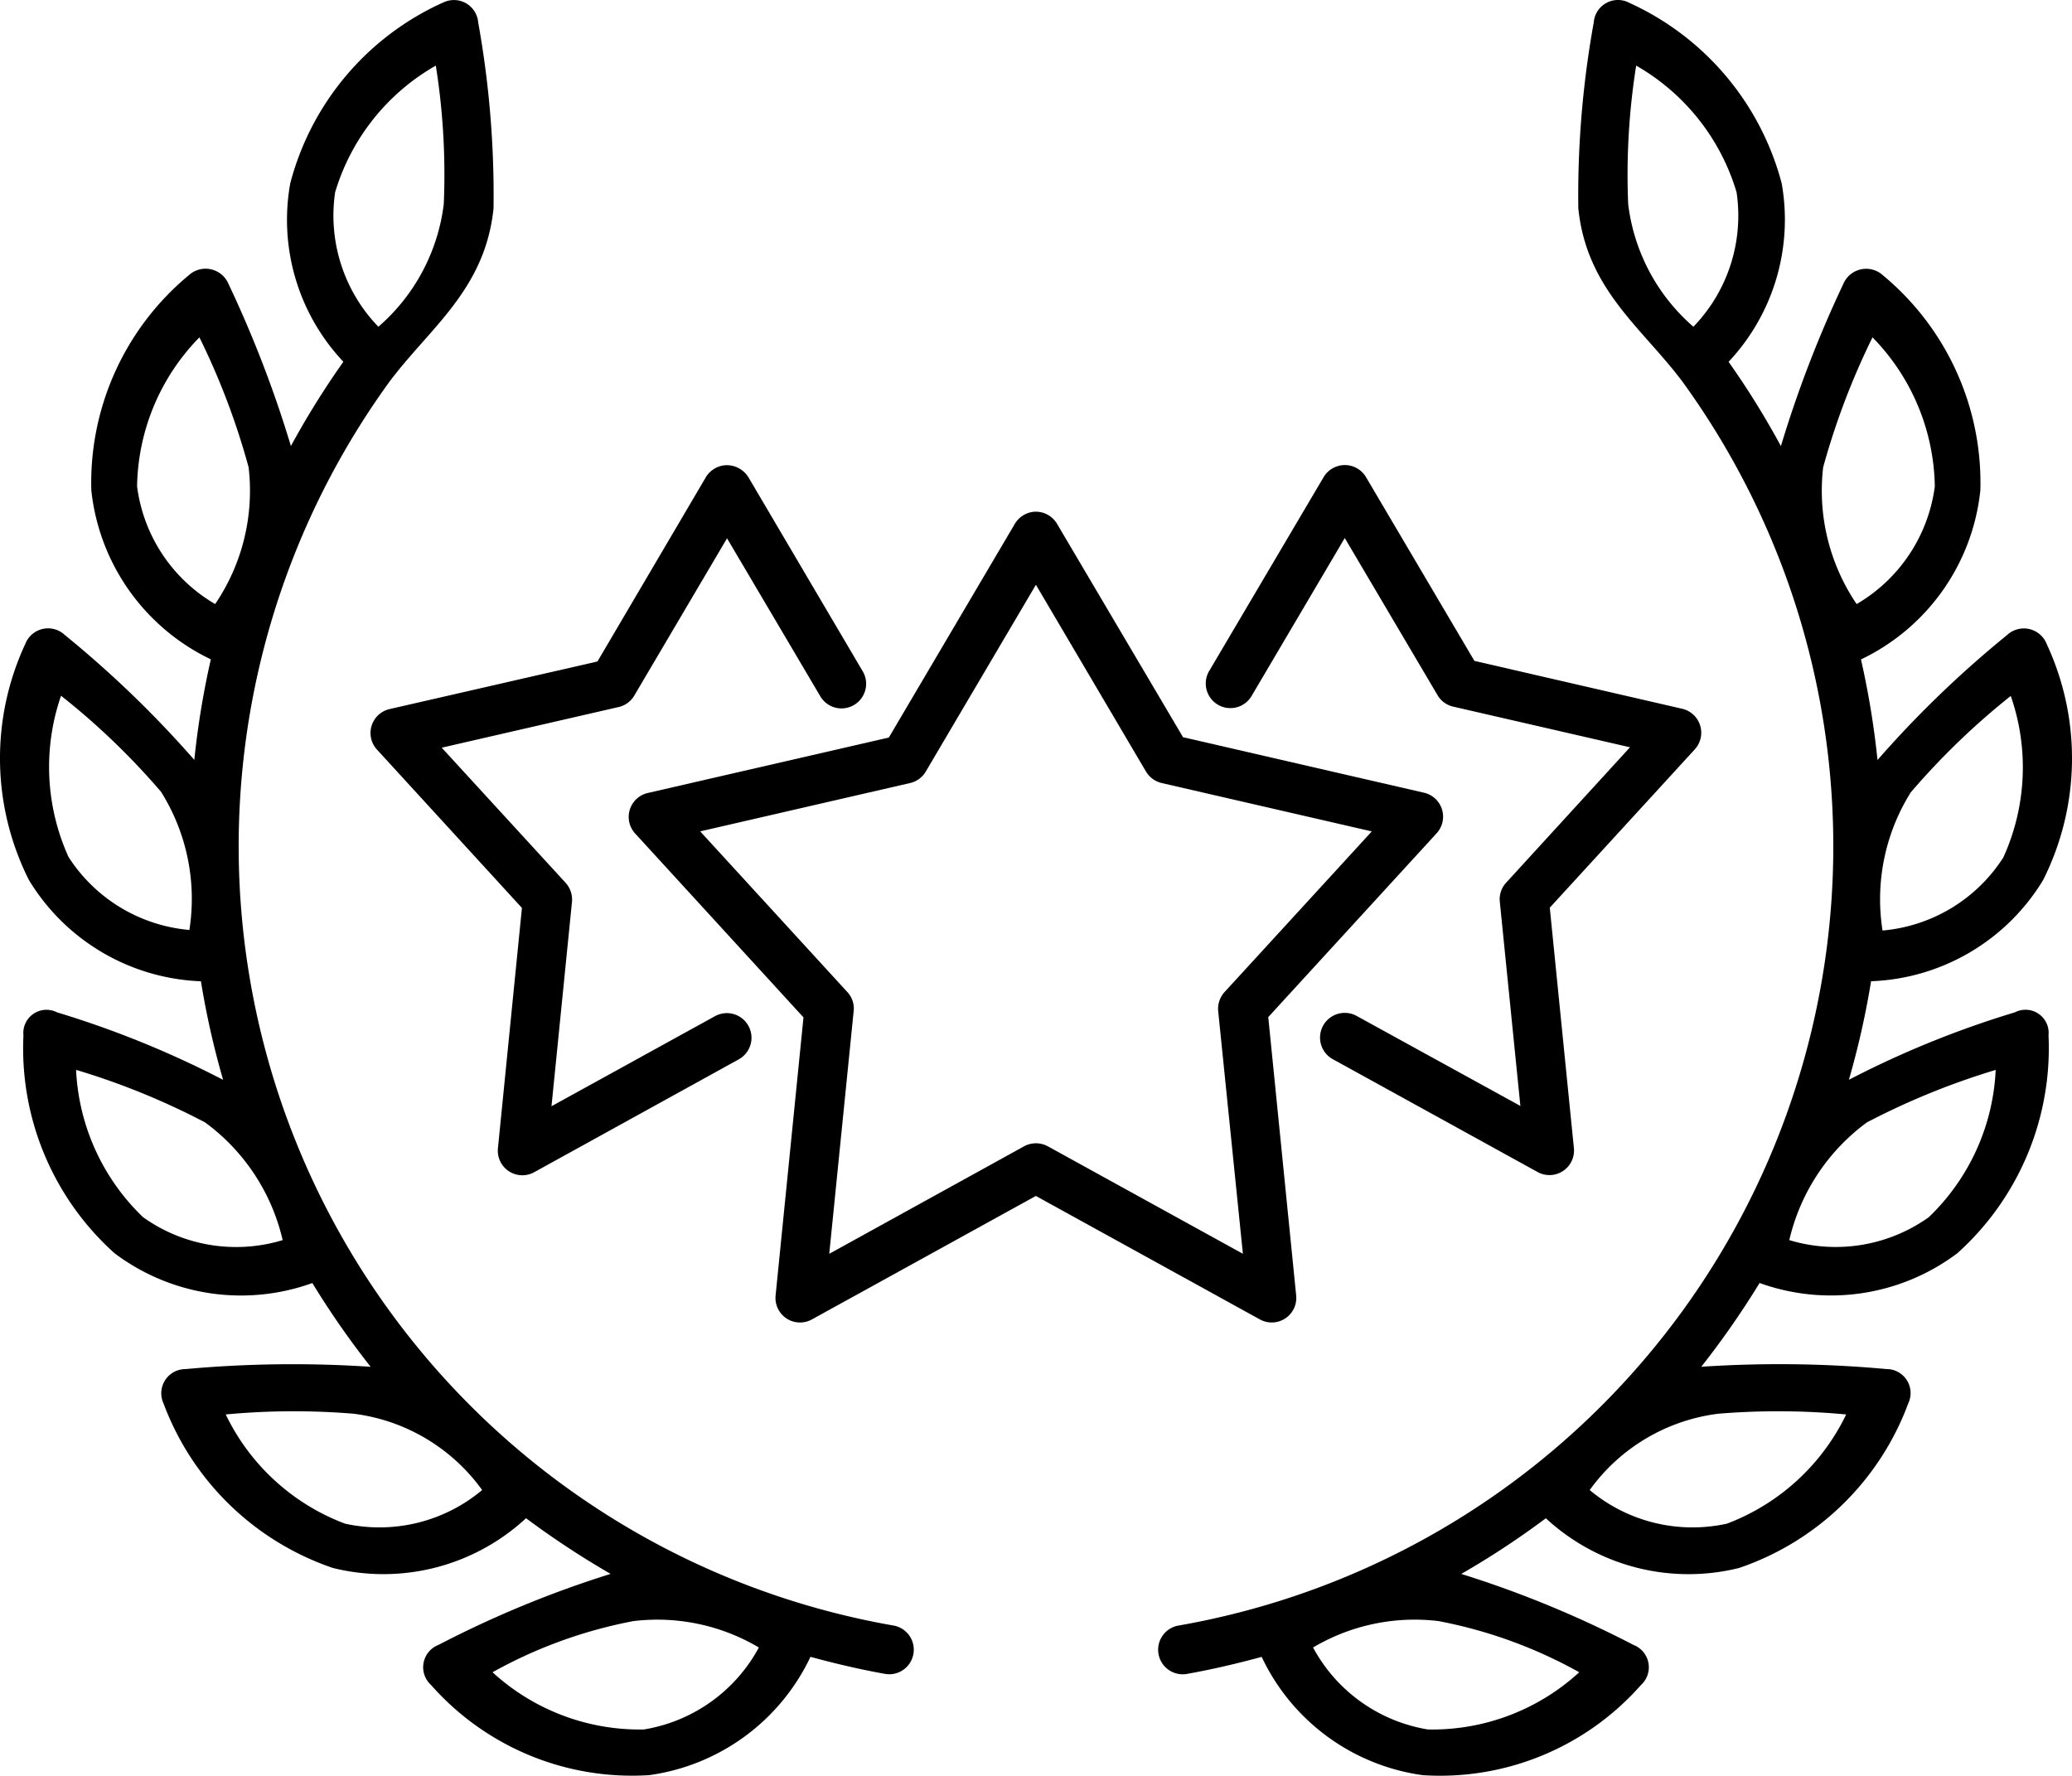
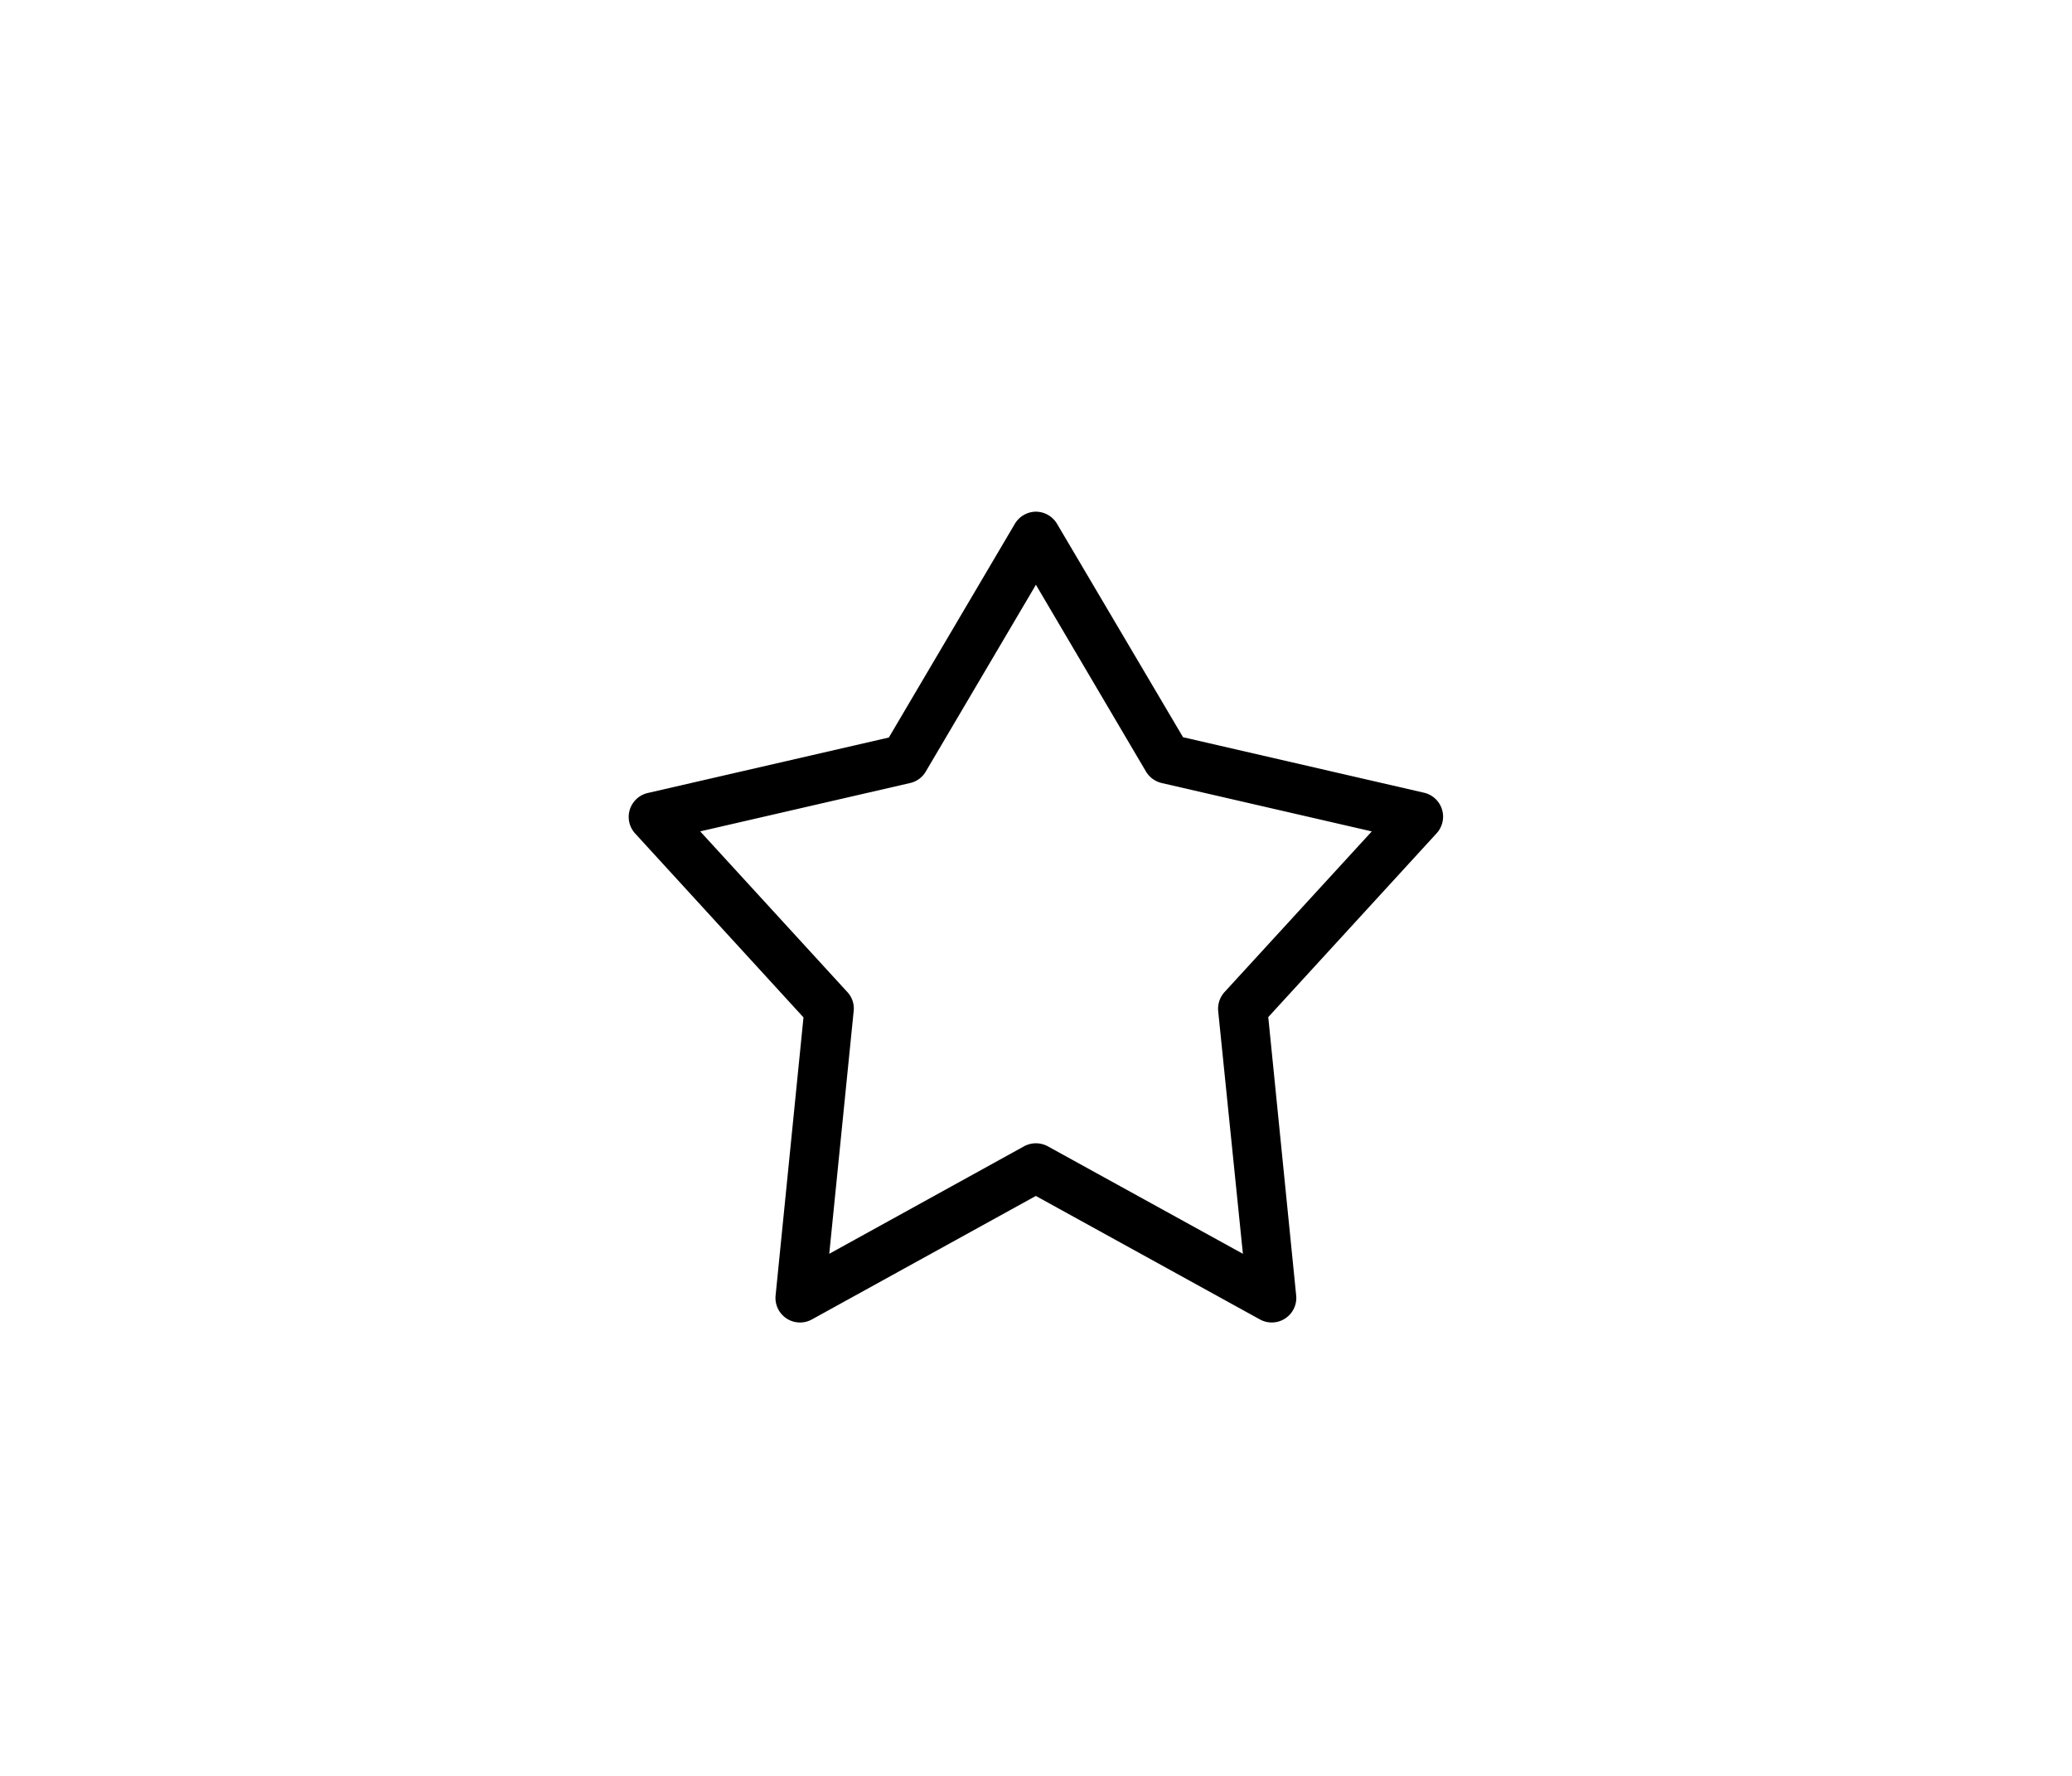
<svg xmlns="http://www.w3.org/2000/svg" width="56.047" height="48.036" viewBox="0 0 56.047 48.036">
  <g id="noun-quality-4145765" transform="translate(-5.165 -10.874)">
    <path id="Path_1707" data-name="Path 1707" d="M40.341,32.516l2.977,5.052a.677.677,0,0,0,.429.312l5.679,1.308-3.981,4.344a.674.674,0,0,0-.173.521l.668,6.561-5.276-2.907a.674.674,0,0,0-.645,0l-5.268,2.907.66-6.561a.649.649,0,0,0-.172-.521L31.26,39.187l5.678-1.308a.658.658,0,0,0,.425-.312ZM40.3,30.54a.673.673,0,0,0-.531.331l-3.406,5.777-6.518,1.5a.664.664,0,0,0-.341,1.1l4.55,4.971L33.3,51.74a.664.664,0,0,0,.983.649l6.056-3.34,6.06,3.34a.664.664,0,0,0,.982-.649l-.755-7.529,4.553-4.971a.665.665,0,0,0-.345-1.1l-6.513-1.5-3.407-5.77A.667.667,0,0,0,40.3,30.54Z" transform="translate(-7.155 -5.823)" />
-     <path id="Path_1708" data-name="Path 1708" d="M29.007,28.753a.673.673,0,0,0-.531.323l-2.933,4.986-5.62,1.287a.664.664,0,0,0-.341,1.1l3.918,4.28-.649,6.5a.664.664,0,0,0,.983.648l5.532-3.053a.666.666,0,1,0-.645-1.166L24.3,46.093l.554-5.528a.675.675,0,0,0-.169-.512L21.33,36.394l4.788-1.1a.659.659,0,0,0,.422-.311l2.508-4.253,2.511,4.253a.666.666,0,1,0,1.148-.674l-3.079-5.228a.689.689,0,0,0-.621-.328Z" transform="translate(-4.217 -5.294)" />
-     <path id="Path_1709" data-name="Path 1709" d="M55.227,28.749a.67.67,0,0,0-.532.326L51.611,34.3a.666.666,0,1,0,1.148.674l2.508-4.253,2.511,4.253a.654.654,0,0,0,.421.308l4.784,1.1-3.35,3.663a.658.658,0,0,0-.172.512l.557,5.528L55.59,43.65a.668.668,0,0,0-.646,1.17l5.536,3.05a.664.664,0,0,0,.985-.649l-.652-6.5,3.922-4.282a.666.666,0,0,0-.345-1.1l-5.616-1.294-2.936-4.978a.666.666,0,0,0-.611-.318Z" transform="translate(-13.727 -5.293)" />
-     <path id="Path_1710" data-name="Path 1710" d="M25.692,55.441a4.327,4.327,0,0,1-3.112,2.218,5.892,5.892,0,0,1-4.092-1.548A12.663,12.663,0,0,1,22.3,54.727a5.389,5.389,0,0,1,3.392.714ZM14.728,49.117a5.057,5.057,0,0,1,3.479,2.065,4.325,4.325,0,0,1-3.71.909,5.878,5.878,0,0,1-3.226-2.954,19.8,19.8,0,0,1,3.457-.02Zm-7.5-9.3a19.613,19.613,0,0,1,3.483,1.419,5.473,5.473,0,0,1,2.1,3.185A4.33,4.33,0,0,1,9.034,43.8a5.9,5.9,0,0,1-1.811-3.987ZM6.816,29.695a19.338,19.338,0,0,1,2.706,2.6,5.451,5.451,0,0,1,.766,3.736,4.332,4.332,0,0,1-3.27-1.976,5.9,5.9,0,0,1-.2-4.365ZM10.559,20a19.572,19.572,0,0,1,1.331,3.515,5.458,5.458,0,0,1-.905,3.7,4.325,4.325,0,0,1-2.112-3.182A5.888,5.888,0,0,1,10.559,20Zm6.394-7.354a18.728,18.728,0,0,1,.216,3.747,5.23,5.23,0,0,1-1.769,3.32,4.327,4.327,0,0,1-1.17-3.637,5.876,5.876,0,0,1,2.723-3.427Zm.176-1.694a7.424,7.424,0,0,0-4.113,4.883,5.593,5.593,0,0,0,1.437,4.825,22.842,22.842,0,0,0-1.419,2.28,31.37,31.37,0,0,0-1.686-4.381.673.673,0,0,0-1.078-.238,7.293,7.293,0,0,0-2.635,5.814,5.741,5.741,0,0,0,3.233,4.575,22.78,22.78,0,0,0-.447,2.72,28.786,28.786,0,0,0-3.5-3.376.661.661,0,0,0-1.073.242,7.326,7.326,0,0,0,.1,6.385A5.691,5.691,0,0,0,10.6,37.419a22.574,22.574,0,0,0,.6,2.666A26.278,26.278,0,0,0,6.709,38.26a.627.627,0,0,0-.91.624,7.445,7.445,0,0,0,2.463,5.891,5.688,5.688,0,0,0,5.352.807,22.8,22.8,0,0,0,1.577,2.266,31.837,31.837,0,0,0-5.008.062.654.654,0,0,0-.594.931A7.445,7.445,0,0,0,14.17,53.29a5.676,5.676,0,0,0,5.224-1.346,23.481,23.481,0,0,0,2.288,1.506,28.6,28.6,0,0,0-4.656,1.921.648.648,0,0,0-.2,1.086,7.249,7.249,0,0,0,5.9,2.437,5.686,5.686,0,0,0,4.362-3.2c.66.18,1.327.337,2,.458a.664.664,0,1,0,.227-1.308A21.4,21.4,0,0,1,15.7,21.2c1.089-1.458,2.588-2.489,2.815-4.689A26.376,26.376,0,0,0,18.1,11.48a.659.659,0,0,0-.971-.525Z" />
-     <path id="Path_1711" data-name="Path 1711" d="M53.86,55.441a4.322,4.322,0,0,0,3.108,2.218,5.886,5.886,0,0,0,4.092-1.548,12.667,12.667,0,0,0-3.805-1.384A5.389,5.389,0,0,0,53.86,55.441Zm10.965-6.324a5.057,5.057,0,0,0-3.482,2.065,4.33,4.33,0,0,0,3.713.909,5.9,5.9,0,0,0,3.225-2.954A19.791,19.791,0,0,0,64.825,49.117Zm7.5-9.3a19.847,19.847,0,0,0-3.483,1.419,5.493,5.493,0,0,0-2.1,3.185,4.338,4.338,0,0,0,3.772-.619,5.892,5.892,0,0,0,1.811-3.989ZM72.733,29.7a19.7,19.7,0,0,0-2.706,2.61,5.448,5.448,0,0,0-.763,3.736,4.324,4.324,0,0,0,3.267-1.976,5.881,5.881,0,0,0,.2-4.374ZM68.993,20a19.891,19.891,0,0,0-1.335,3.515,5.459,5.459,0,0,0,.906,3.7,4.337,4.337,0,0,0,2.114-3.182A5.891,5.891,0,0,0,68.993,20ZM62.6,12.649a18.832,18.832,0,0,0-.216,3.747,5.22,5.22,0,0,0,1.764,3.317,4.323,4.323,0,0,0,1.168-3.637A5.873,5.873,0,0,0,62.6,12.649Zm-.176-1.694a7.444,7.444,0,0,1,4.113,4.883A5.619,5.619,0,0,1,65.1,20.662a22.3,22.3,0,0,1,1.415,2.28,31.6,31.6,0,0,1,1.685-4.38.672.672,0,0,1,1.078-.238,7.289,7.289,0,0,1,2.632,5.814,5.73,5.73,0,0,1-3.229,4.575,22.78,22.78,0,0,1,.447,2.72,28.641,28.641,0,0,1,3.5-3.376.665.665,0,0,1,1.078.242,7.327,7.327,0,0,1-.1,6.385,5.686,5.686,0,0,1-4.652,2.734,22.714,22.714,0,0,1-.6,2.666,26.1,26.1,0,0,1,4.491-1.825.626.626,0,0,1,.909.624,7.462,7.462,0,0,1-2.464,5.891,5.688,5.688,0,0,1-5.352.807,23.4,23.4,0,0,1-1.577,2.266,31.841,31.841,0,0,1,5.008.062.65.65,0,0,1,.59.931,7.425,7.425,0,0,1-4.579,4.451,5.678,5.678,0,0,1-5.223-1.346,22.819,22.819,0,0,1-2.288,1.506,28.619,28.619,0,0,1,4.659,1.921.648.648,0,0,1,.2,1.086,7.243,7.243,0,0,1-5.9,2.437,5.671,5.671,0,0,1-4.358-3.2c-.66.18-1.328.337-2.006.458a.664.664,0,1,1-.227-1.308A21.4,21.4,0,0,0,63.853,21.2c-1.089-1.458-2.592-2.489-2.818-4.689a26.291,26.291,0,0,1,.418-5.033.656.656,0,0,1,.97-.523Z" transform="translate(-13.177)" />
  </g>
</svg>